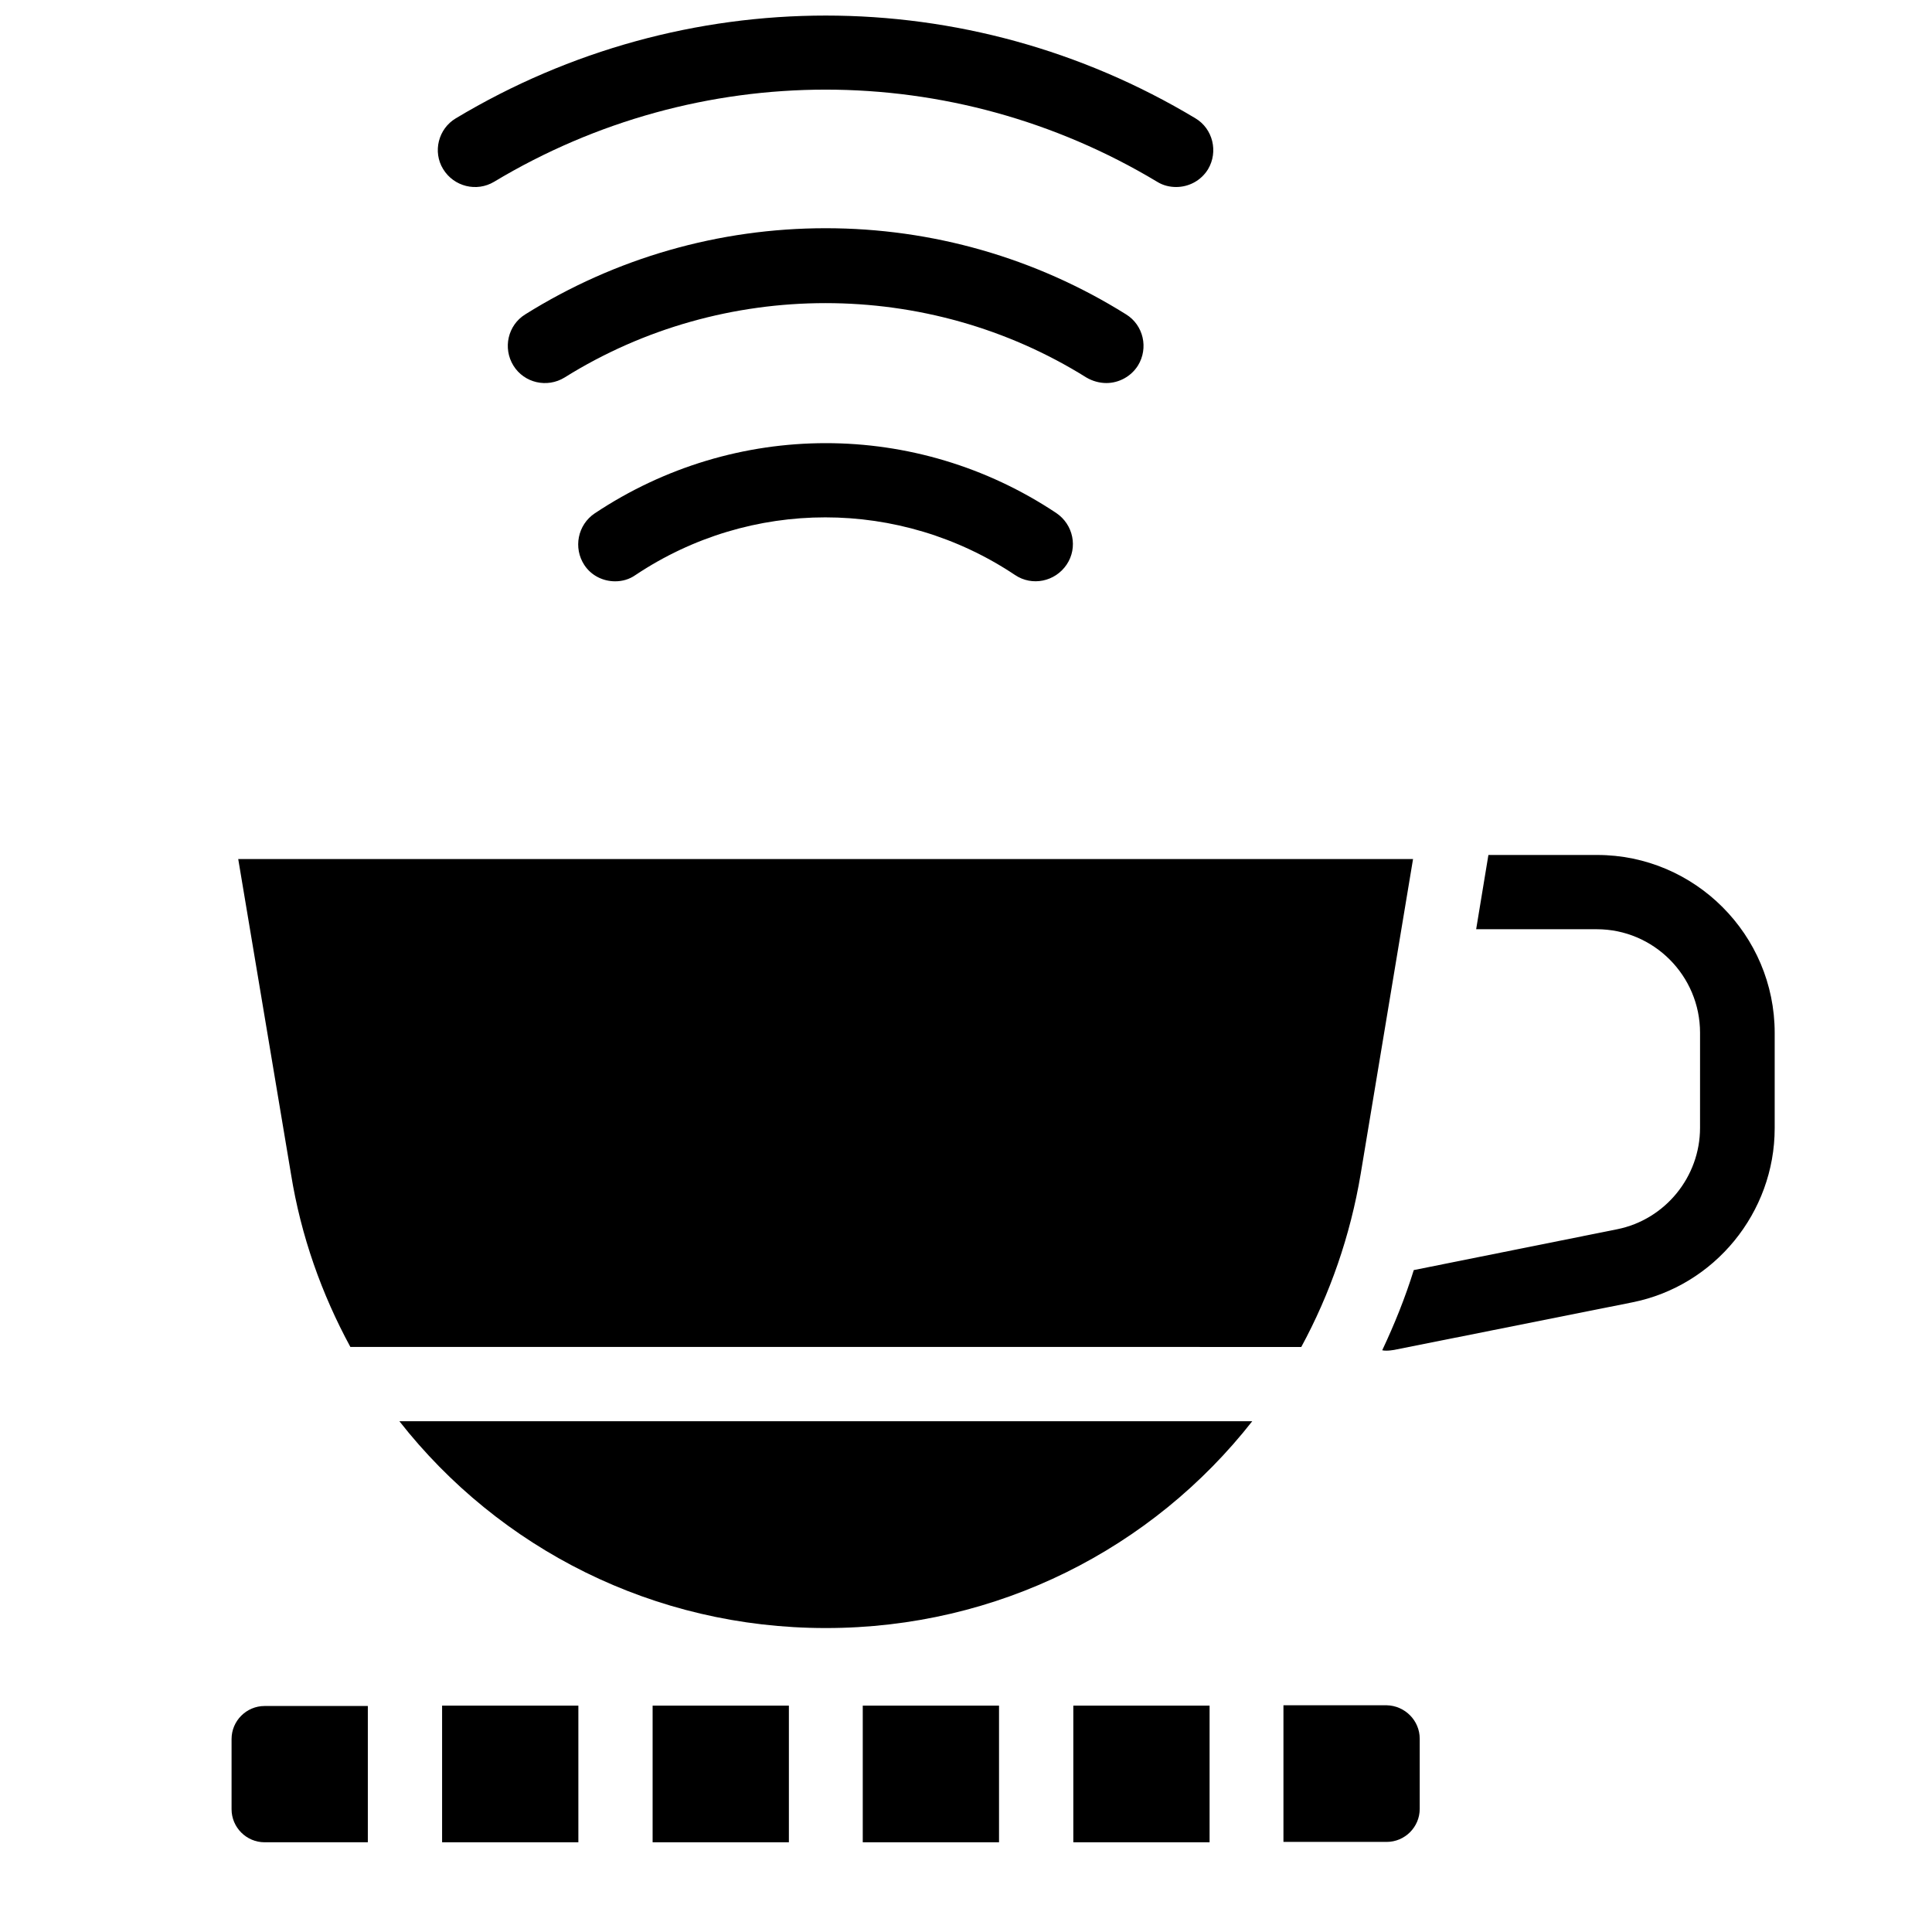
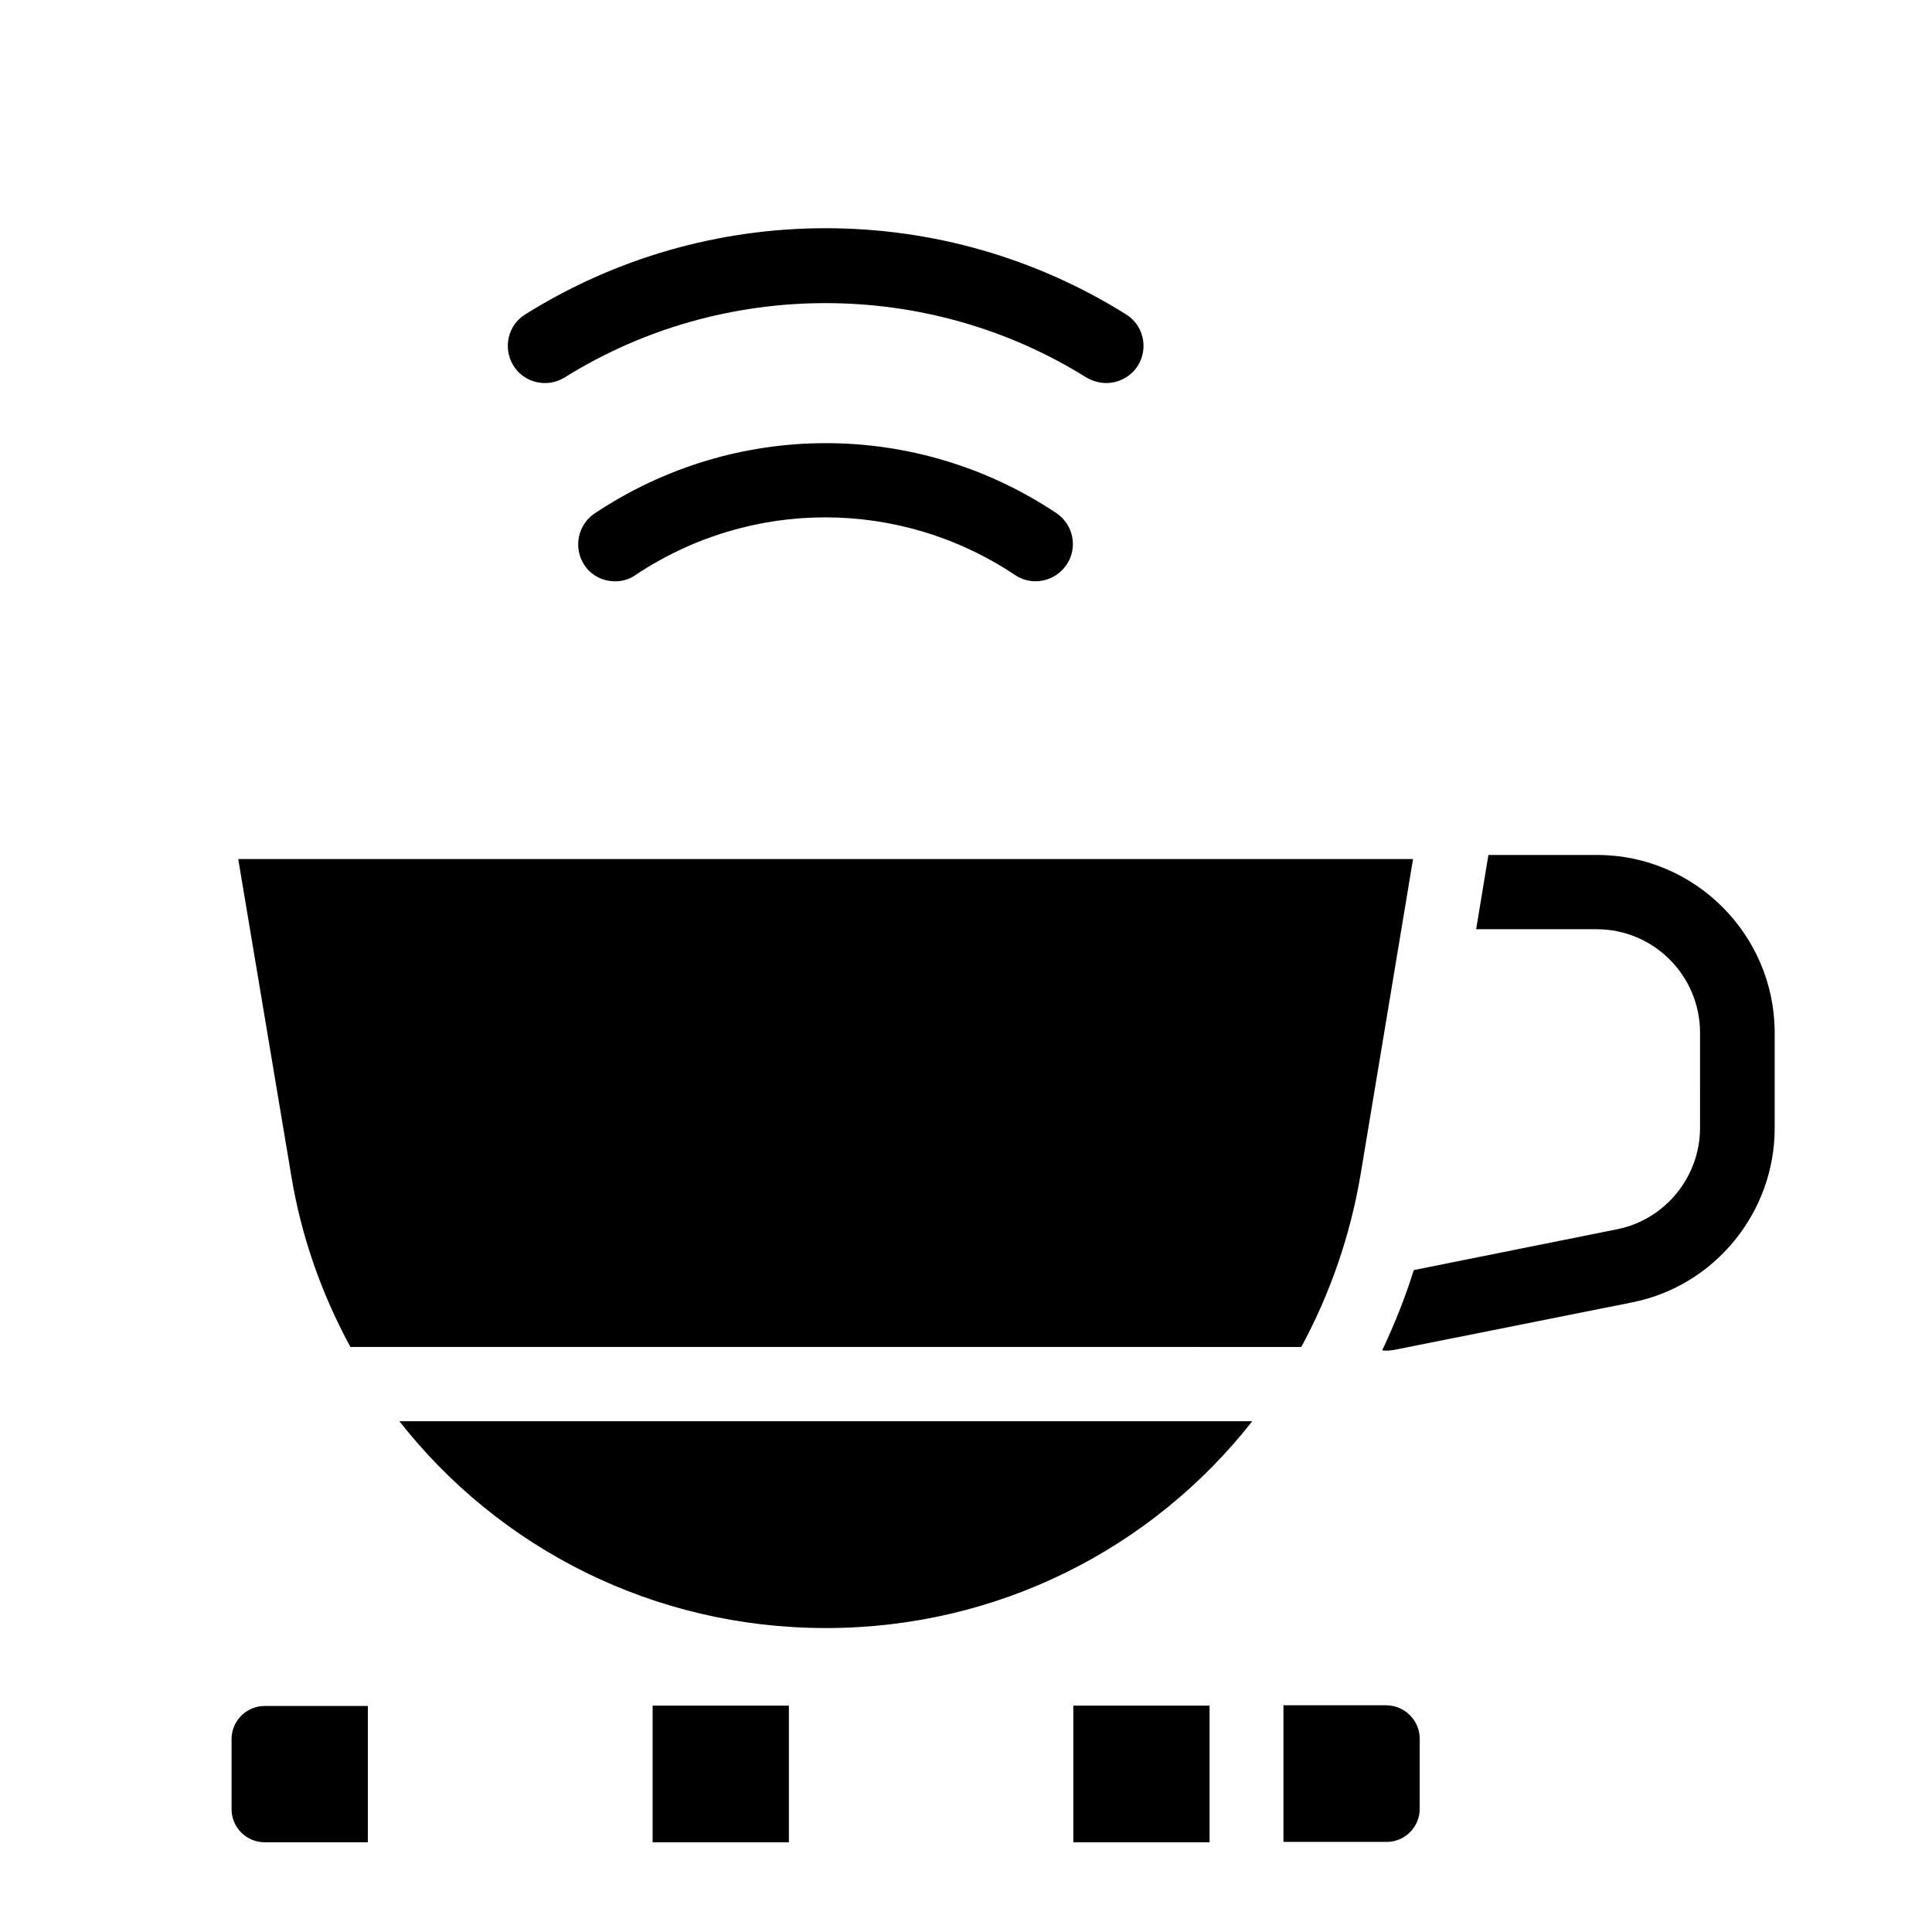
<svg xmlns="http://www.w3.org/2000/svg" width="800px" height="800px" version="1.1" viewBox="144 144 512 512">
  <defs>
    <clipPath id="a">
-       <path d="m260 148.09h206v45.906h-206z" />
-     </clipPath>
+       </clipPath>
  </defs>
  <path d="m301.6 280.05c-4.527 3.051-5.707 9.152-2.754 13.676 1.871 2.856 5.019 4.328 8.168 4.328 1.871 0 3.738-0.492 5.41-1.672 30.504-20.367 70.062-20.367 100.57 0 4.527 3.051 10.629 1.77 13.676-2.754 3.051-4.527 1.77-10.629-2.754-13.676-37.098-24.699-85.117-24.699-122.31 0.098z" />
  <path d="m437.2 245.51c3.246 0 6.496-1.672 8.363-4.625 2.856-4.625 1.477-10.727-3.148-13.578-23.91-14.957-51.363-22.828-79.605-22.828-28.242 0-55.695 7.871-79.605 22.828-4.625 2.856-6.004 8.953-3.148 13.578s8.953 6.004 13.578 3.148c42.016-26.273 96.234-26.273 138.25 0 1.672 0.984 3.539 1.477 5.312 1.477z" />
  <g clip-path="url(#a)">
-     <path d="m274.93 192.18c54.219-32.57 121.52-32.57 175.74 0 1.574 0.984 3.344 1.379 5.019 1.379 3.344 0 6.594-1.672 8.461-4.723 2.754-4.625 1.277-10.727-3.344-13.48-60.418-36.309-135.5-36.309-196.01 0-4.625 2.754-6.199 8.855-3.344 13.48 2.848 4.625 8.852 6.102 13.477 3.344z" />
-   </g>
+     </g>
  <path d="m520.24 604.77v18.598c0 4.82-3.938 8.758-8.758 8.758h-27.355v-36.211h27.355c4.824 0.098 8.758 4.035 8.758 8.855z" />
  <path d="m428.44 596.01h36.113v36.211h-36.113z" />
-   <path d="m372.64 596.01h36.113v36.211h-36.113z" />
  <path d="m316.95 596.01h36.113v36.211h-36.113z" />
-   <path d="m261.16 596.01h36.113v36.211h-36.113z" />
  <path d="m241.48 596.01v36.211h-27.355c-4.82 0-8.758-3.938-8.758-8.758v-18.598c0-4.82 3.938-8.758 8.758-8.758h27.355z" />
  <path d="m475.86 520.64c-26.469 33.75-67.402 54.809-112.96 54.809h-0.098c-45.559 0-86.492-21.059-112.96-54.809z" />
  <path d="m518.47 371.66-13.875 83.445c-2.754 16.434-8.168 31.883-15.742 45.855l-252-0.004c-7.578-13.973-13.086-29.324-15.742-45.855l-13.977-83.441z" />
  <path d="m614.31 417.71v25.289c0 22.336-15.941 41.82-37.785 46.148l-63.074 12.594c-0.688 0.098-1.277 0.195-1.969 0.195-0.395 0-0.789 0-1.18-0.098 3.246-6.887 6.102-13.973 8.363-21.254l53.922-10.824c12.695-2.559 21.941-13.875 21.941-26.863l0.004-25.188c0-15.152-12.301-27.453-27.355-27.453h-31.98l3.246-19.68h28.832c25.883 0 47.035 21.156 47.035 47.133z" />
</svg>